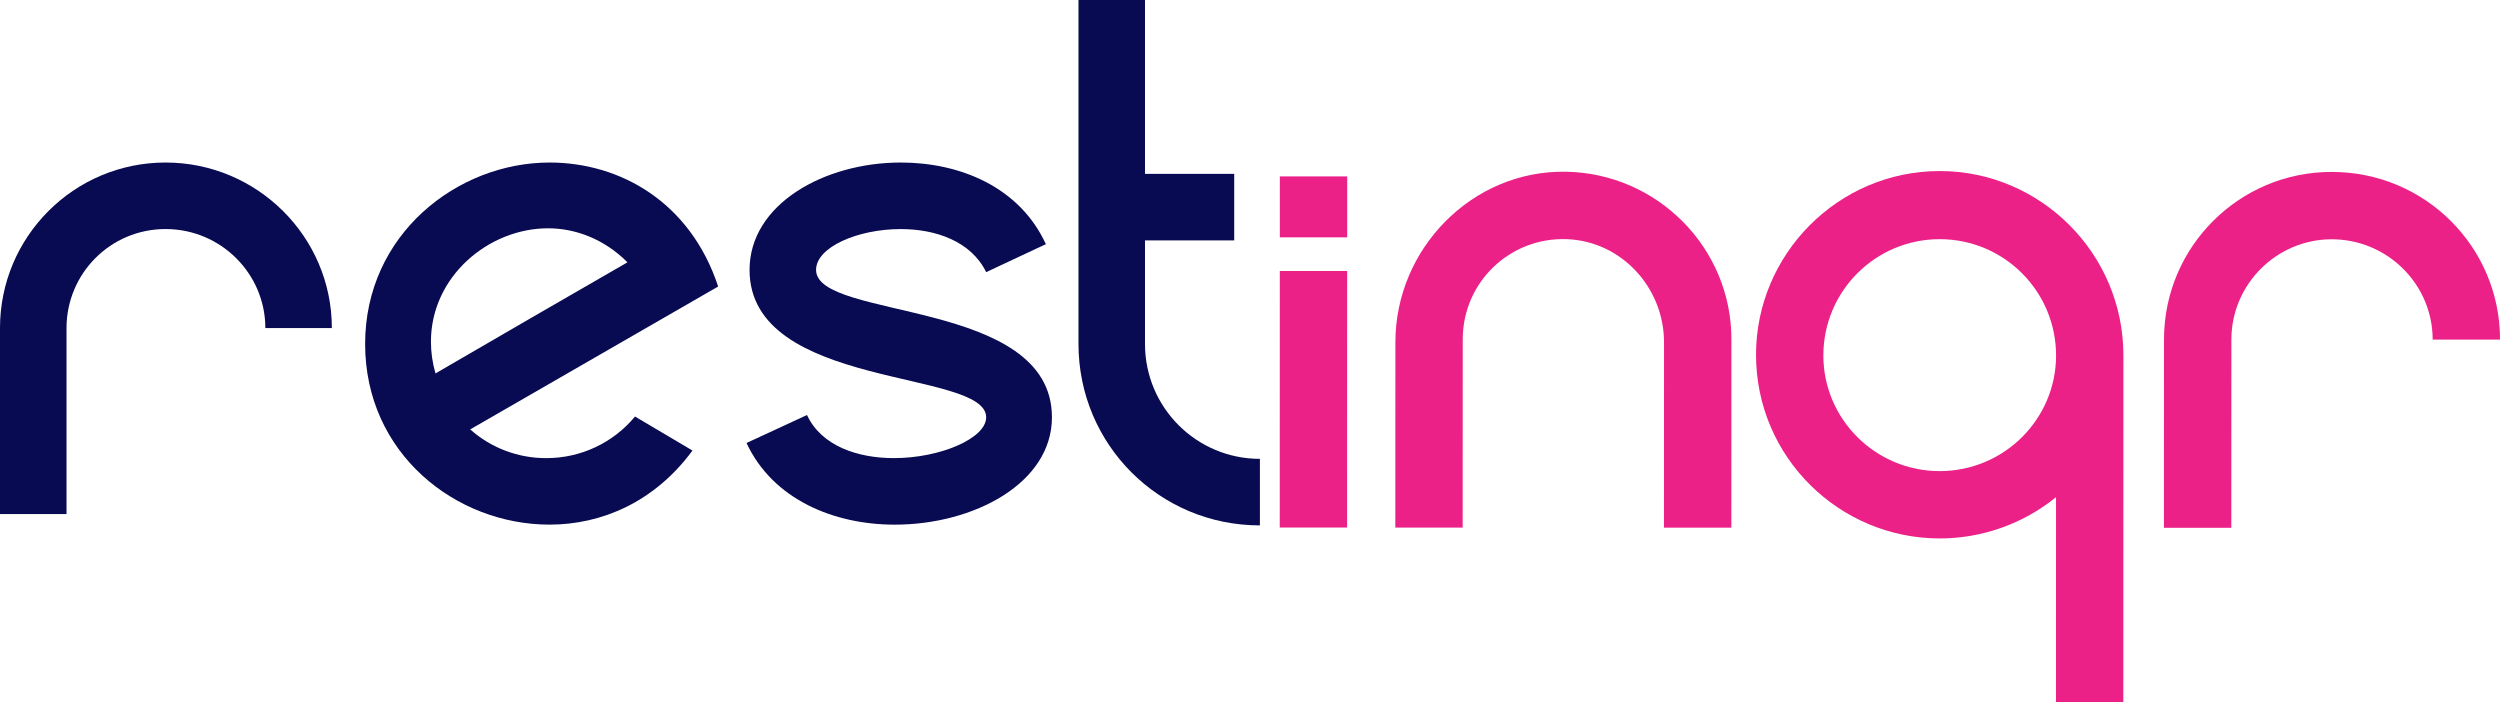
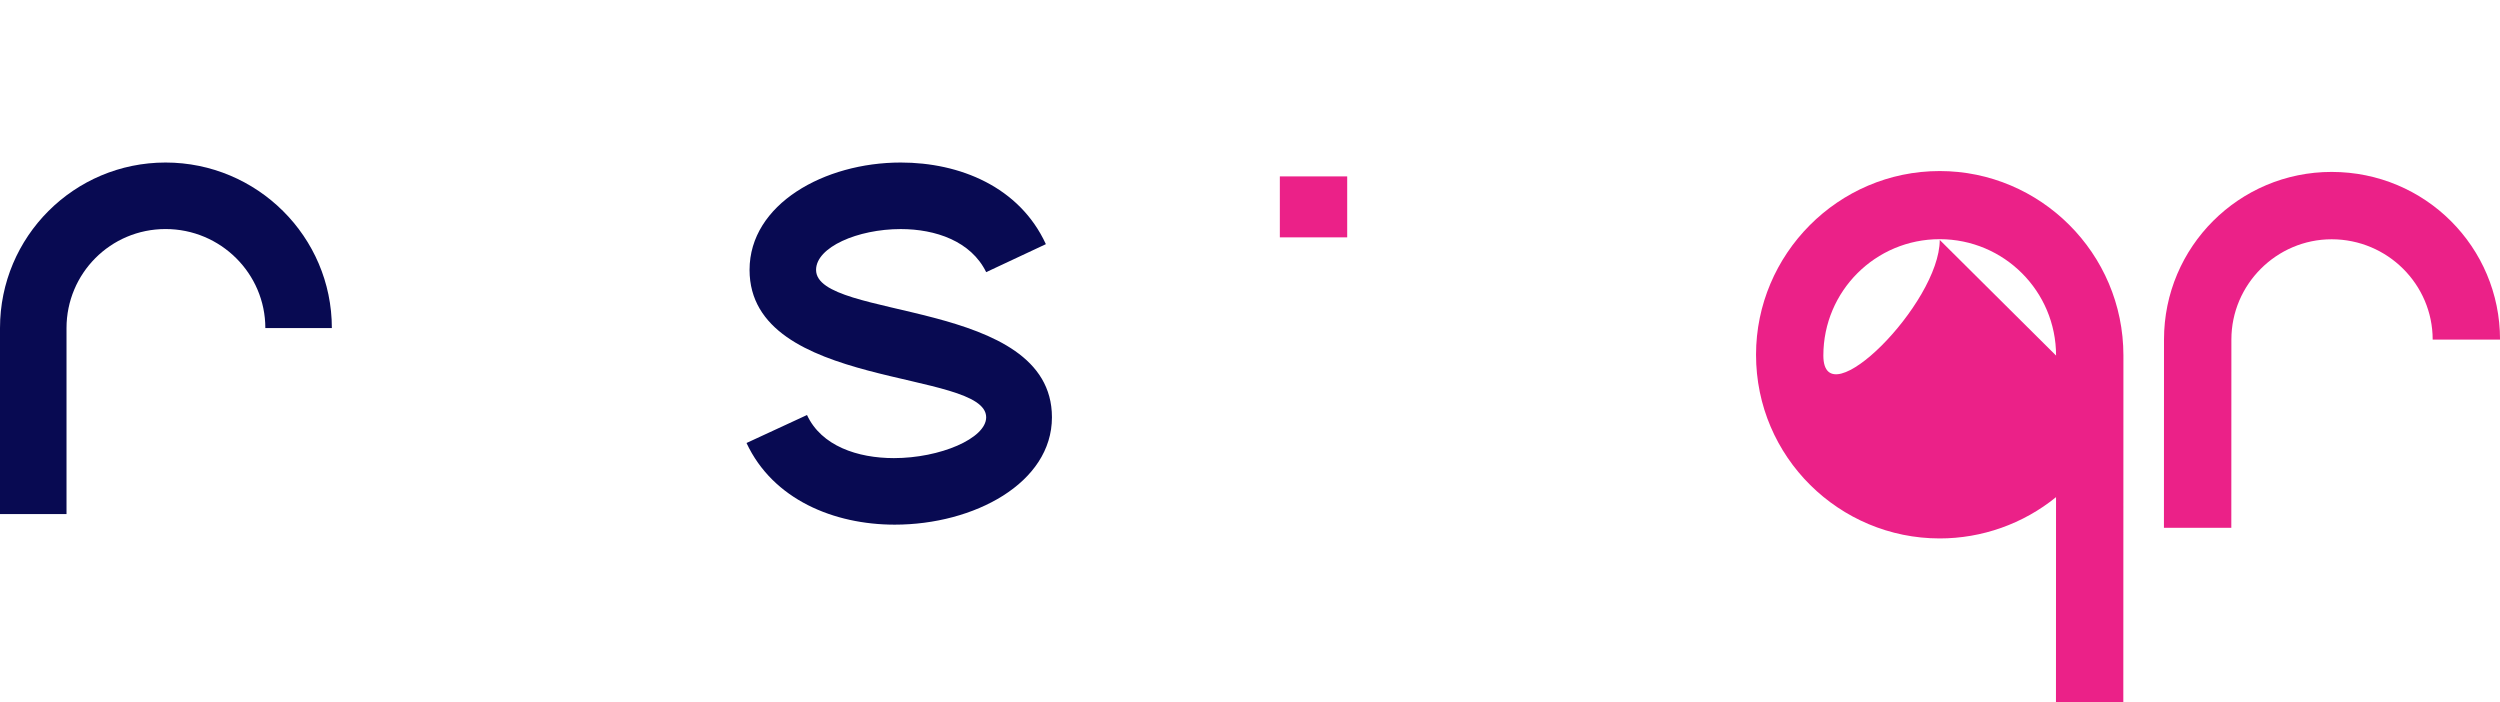
<svg xmlns="http://www.w3.org/2000/svg" id="katman_1" data-name="katman 1" viewBox="0 0 742.34 208.54">
  <defs>
    <style>
      .cls-1 {
        fill: #080a52;
      }

      .cls-2 {
        fill: #eb2188;
      }
    </style>
  </defs>
  <g>
-     <path class="cls-2" d="M494.09,156.64l.02-54.97c0-16.23-12.61-30.03-28.83-30.65-16.89-.65-30.94,12.76-30.94,29.74l-.02,55.87s-.02.04-.04.04h-19.92s-.04-.02-.04-.05l.02-54.96c0-27.84,22.8-51.14,50.64-50.67,27.11.46,49.15,22.56,49.14,49.78l-.02,55.87s-.02.04-.04.04h-19.92s-.04-.02-.04-.05Z" />
-     <path class="cls-2" d="M610.49,208.53l.02-60.91c-9.77,7.95-22.05,12.27-34.55,12.26-29.77,0-54.54-24.11-54.53-54.56,0-29.77,24.33-54.54,54.56-54.53,29.77,0,54.54,24.33,54.53,54.79l-.03,102.96h-20ZM610.52,105.58c0-19.09-15.44-34.55-34.54-34.56s-34.55,15.44-34.56,34.54c0,18.86,15.44,34.32,34.54,34.33s34.55-15.44,34.56-34.31Z" />
+     <path class="cls-2" d="M610.49,208.53l.02-60.91c-9.77,7.95-22.05,12.27-34.55,12.26-29.77,0-54.54-24.11-54.53-54.56,0-29.77,24.33-54.54,54.56-54.53,29.77,0,54.54,24.33,54.53,54.79l-.03,102.96h-20ZM610.52,105.58c0-19.09-15.44-34.55-34.54-34.56s-34.55,15.44-34.56,34.54s34.55-15.44,34.56-34.31Z" />
    <path class="cls-2" d="M642.55,156.72l.02-55.91c0-27.5,22.29-49.77,49.79-49.76,27.73,0,50,22.29,49.99,49.79h-20c0-16.37-13.4-29.78-29.99-29.79-16.36,0-29.78,13.4-29.78,29.76l-.02,55.91h-20Z" />
    <g>
-       <polygon class="cls-2" points="380.02 80.47 380 156.65 380 156.65 400 156.65 400.02 80.47 400.02 80.47 380.02 80.47" />
      <rect class="cls-2" x="380.03" y="52.38" width="20" height="18.1" />
    </g>
  </g>
  <g>
    <path class="cls-1" d="M0,152.64v-55.22c0-27.16,22-49.16,49.16-49.16s49.38,22,49.38,49.16h-19.75c0-16.16-13.24-29.41-29.63-29.41s-29.41,13.24-29.41,29.41v55.22H0Z" />
-     <path class="cls-1" d="M162.3,136.03c10.1,0,19.75-4.49,26.26-12.35l17.06,10.1c-11.22,15.26-26.94,22-42.43,22-27.83,0-54.77-21.1-54.77-53.65s27.39-53.87,54.77-53.87c20.88,0,41.75,11.67,50.06,36.81l-73.63,42.43c6.29,5.61,14.37,8.53,22.45,8.53h.22ZM129.3,110.89c37.94-22,18.86-11,57.02-33-6.96-6.96-15.49-10.1-23.57-10.1-17.73,0-34.79,14.37-34.79,33.67,0,3.14.45,6.29,1.35,9.43Z" />
-     <path class="cls-1" d="M374.11,156.01c-29.85,0-53.87-24.02-53.87-53.87V0h19.75v51.63h26.49v19.75h-26.49v30.75c0,18.86,15.26,34.12,34.12,34.12v19.75Z" />
    <path class="cls-1" d="M221.67,131.54l17.96-8.31c4.26,9.2,15.04,12.8,25.81,12.8,13.69,0,27.39-5.84,27.39-12.12,0-14.37-70.26-8.08-70.26-43.77,0-19.53,22.22-31.88,44.89-31.88,17.51,0,35.24,7.18,43.1,24.24l-17.73,8.31c-4.49-9.2-15.04-12.79-25.37-12.79-12.8,0-25.14,5.39-25.14,12.12,0,15.04,70.04,8.31,70.04,43.77,0,19.53-23.12,31.88-46.69,31.88-17.96,0-36.14-7.41-44-24.24Z" />
  </g>
</svg>